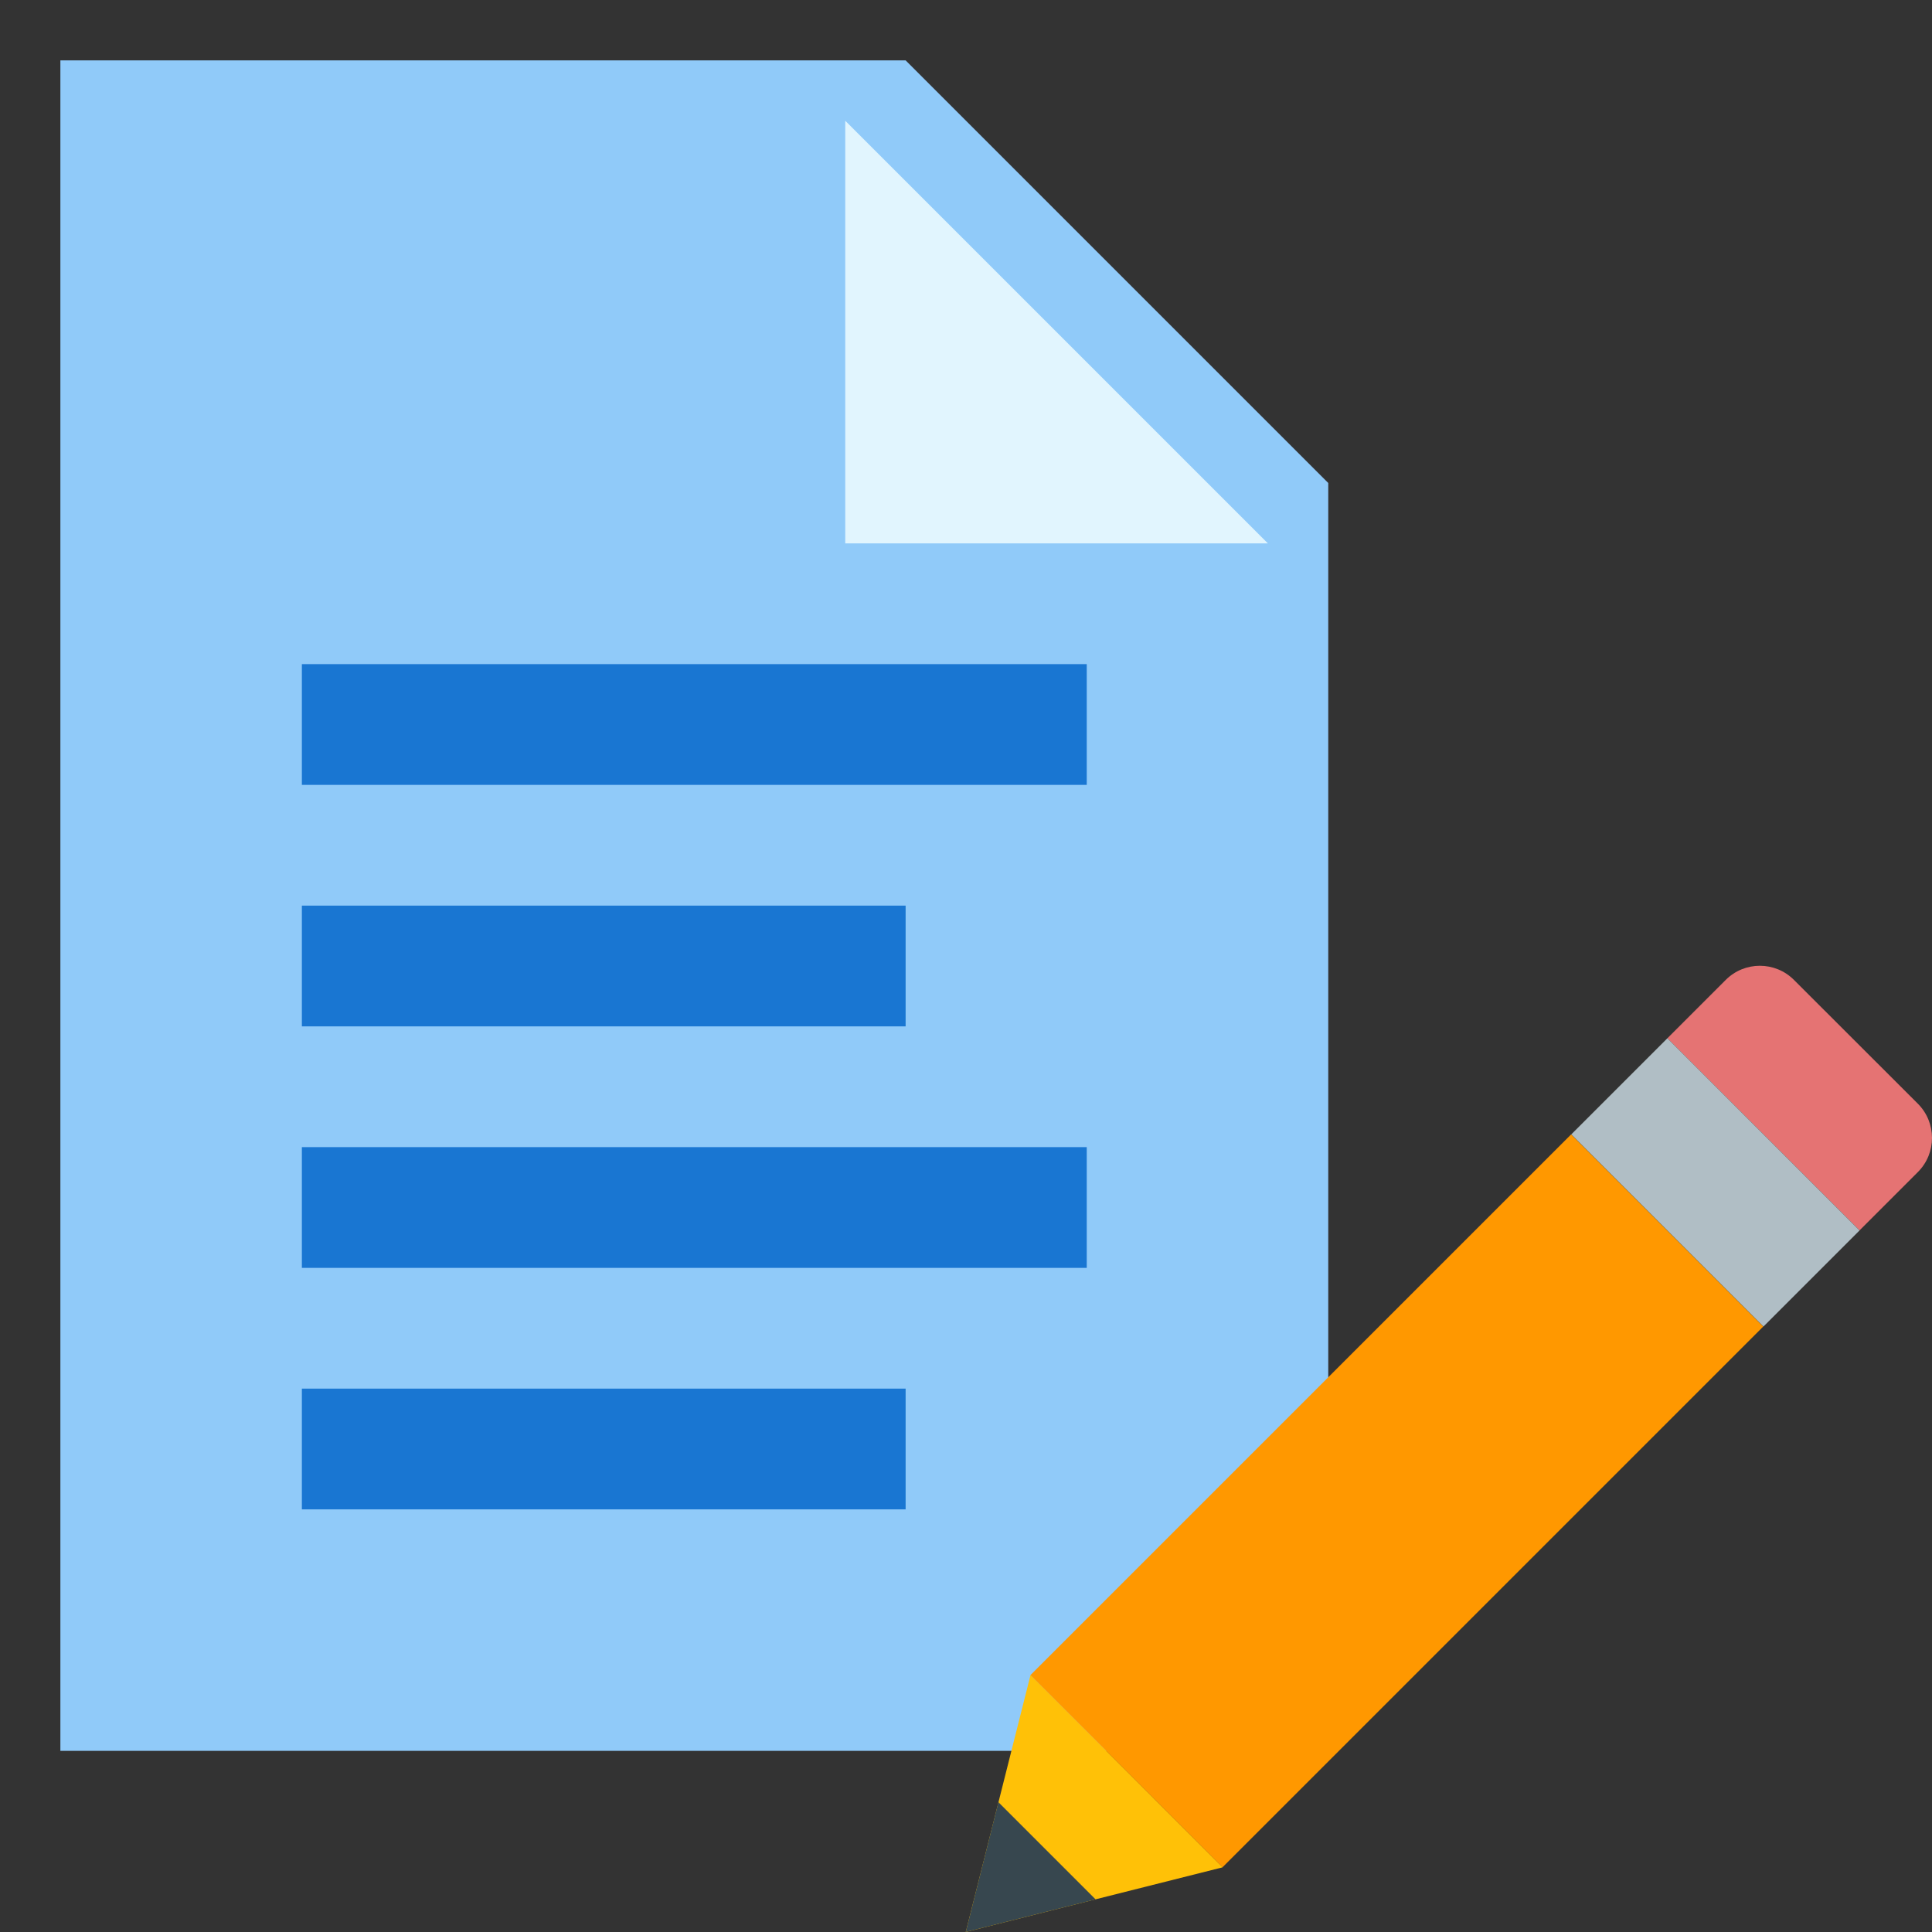
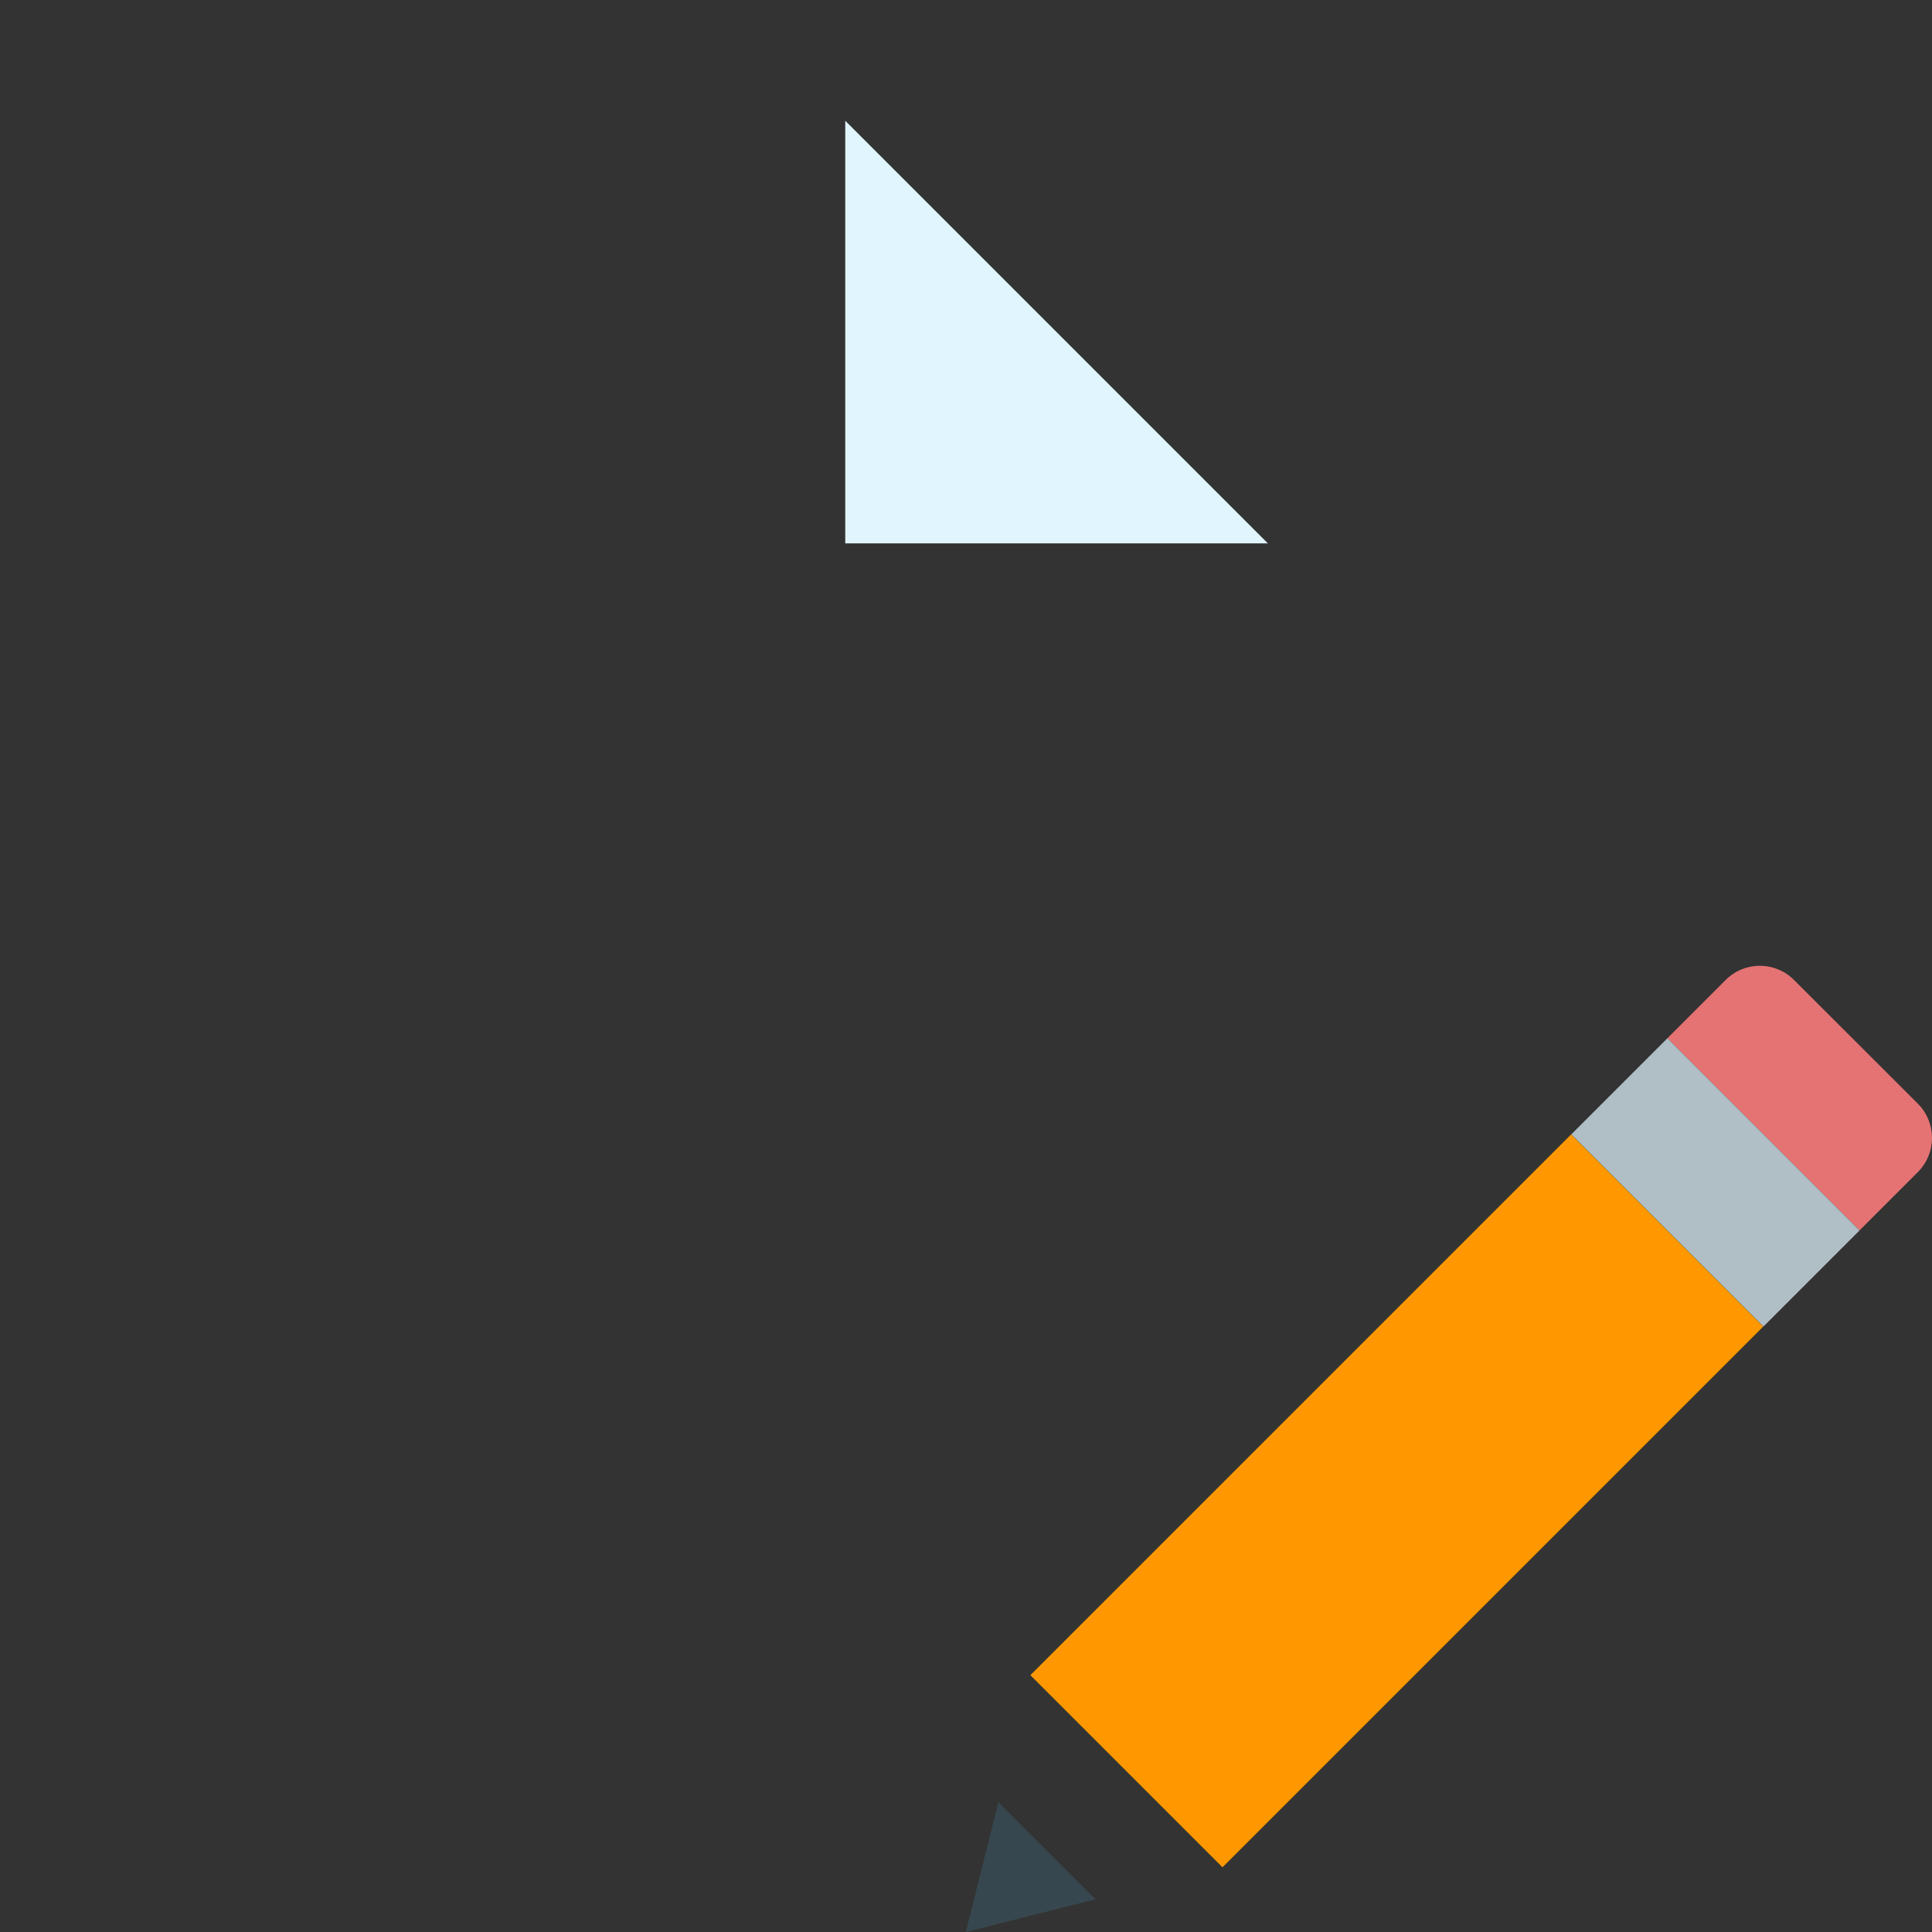
<svg xmlns="http://www.w3.org/2000/svg" xmlns:xlink="http://www.w3.org/1999/xlink" width="32px" height="32px" viewBox="0 0 32 32" version="1.1">
  <rect x="0" y="0" width="32" height="32" fill="#333333" stroke="none" />
  <desc>Created with Lunacy</desc>
  <defs>
    <rect width="32" height="32" id="slice_1" />
    <clipPath id="clip_1">
      <use xlink:href="#slice_1" clip-rule="evenodd" />
    </clipPath>
  </defs>
  <g id="Slice" clip-path="url(#clip_1)">
    <use xlink:href="#slice_1" stroke="none" fill="none" />
    <g id="Group">
-       <path d="M0 0L32 0L32 32L0 32L0 0Z" id="Background" fill="none" stroke="none" />
      <g id="paper-front" transform="translate(1 1)">
-         <path d="M21 28L0 28L0 0L14 0L21 7L21 28L21 28L21 28L21 28Z" id="Shape" fill="#90CAF9" stroke="none" />
        <path d="M0 7L0 0L7 7L0 7Z" transform="translate(13 1)" id="Shape-2" fill="#E1F5FE" stroke="none" />
-         <path d="M0 0L13 0L13 2L0 2L0 0ZM10 4L0 4L0 6L10 6L10 4ZM0 8L13 8L13 10L0 10L0 8ZM10 12L0 12L0 14L10 14L10 12Z" transform="translate(4 10)" id="Shape-Copy" fill="#1976D2" fill-rule="evenodd" stroke="none" />
      </g>
      <g id="pencil" transform="translate(15.996 15.996)">
        <path d="M4.149 2.285L2.097 0.235C1.785 -0.078 1.278 -0.078 0.966 0.235L0 1.201L3.183 4.383L4.149 3.417C4.461 3.105 4.461 2.598 4.149 2.285" transform="translate(11.621 0)" id="Shape" fill="#E57373" stroke="none" />
        <path d="M0 9.53674e-07L12.669 0L12.669 4.501L0 4.501L0 9.53674e-07L0 9.53674e-07Z" transform="matrix(0.707 -0.707 0.707 0.707 1.07 11.75)" id="Shape" fill="#FF9800" stroke="none" />
        <path d="M0 0L2.251 0L2.251 4.502L0 4.502L0 0L0 0Z" transform="matrix(-0.707 0.707 -0.707 -0.707 14.804 4.384)" id="Shape" fill="#B0BEC5" stroke="none" />
-         <path d="M1.072 0L0 4.254L4.254 3.183L1.072 0L1.072 0Z" transform="translate(0 11.75)" id="Shape" fill="#FFC107" stroke="none" />
        <path d="M0.541 0L0 2.15L2.15 1.609L0.541 0L0.541 0Z" transform="translate(0 13.854)" id="Shape" fill="#37474F" stroke="none" />
      </g>
    </g>
  </g>
</svg>